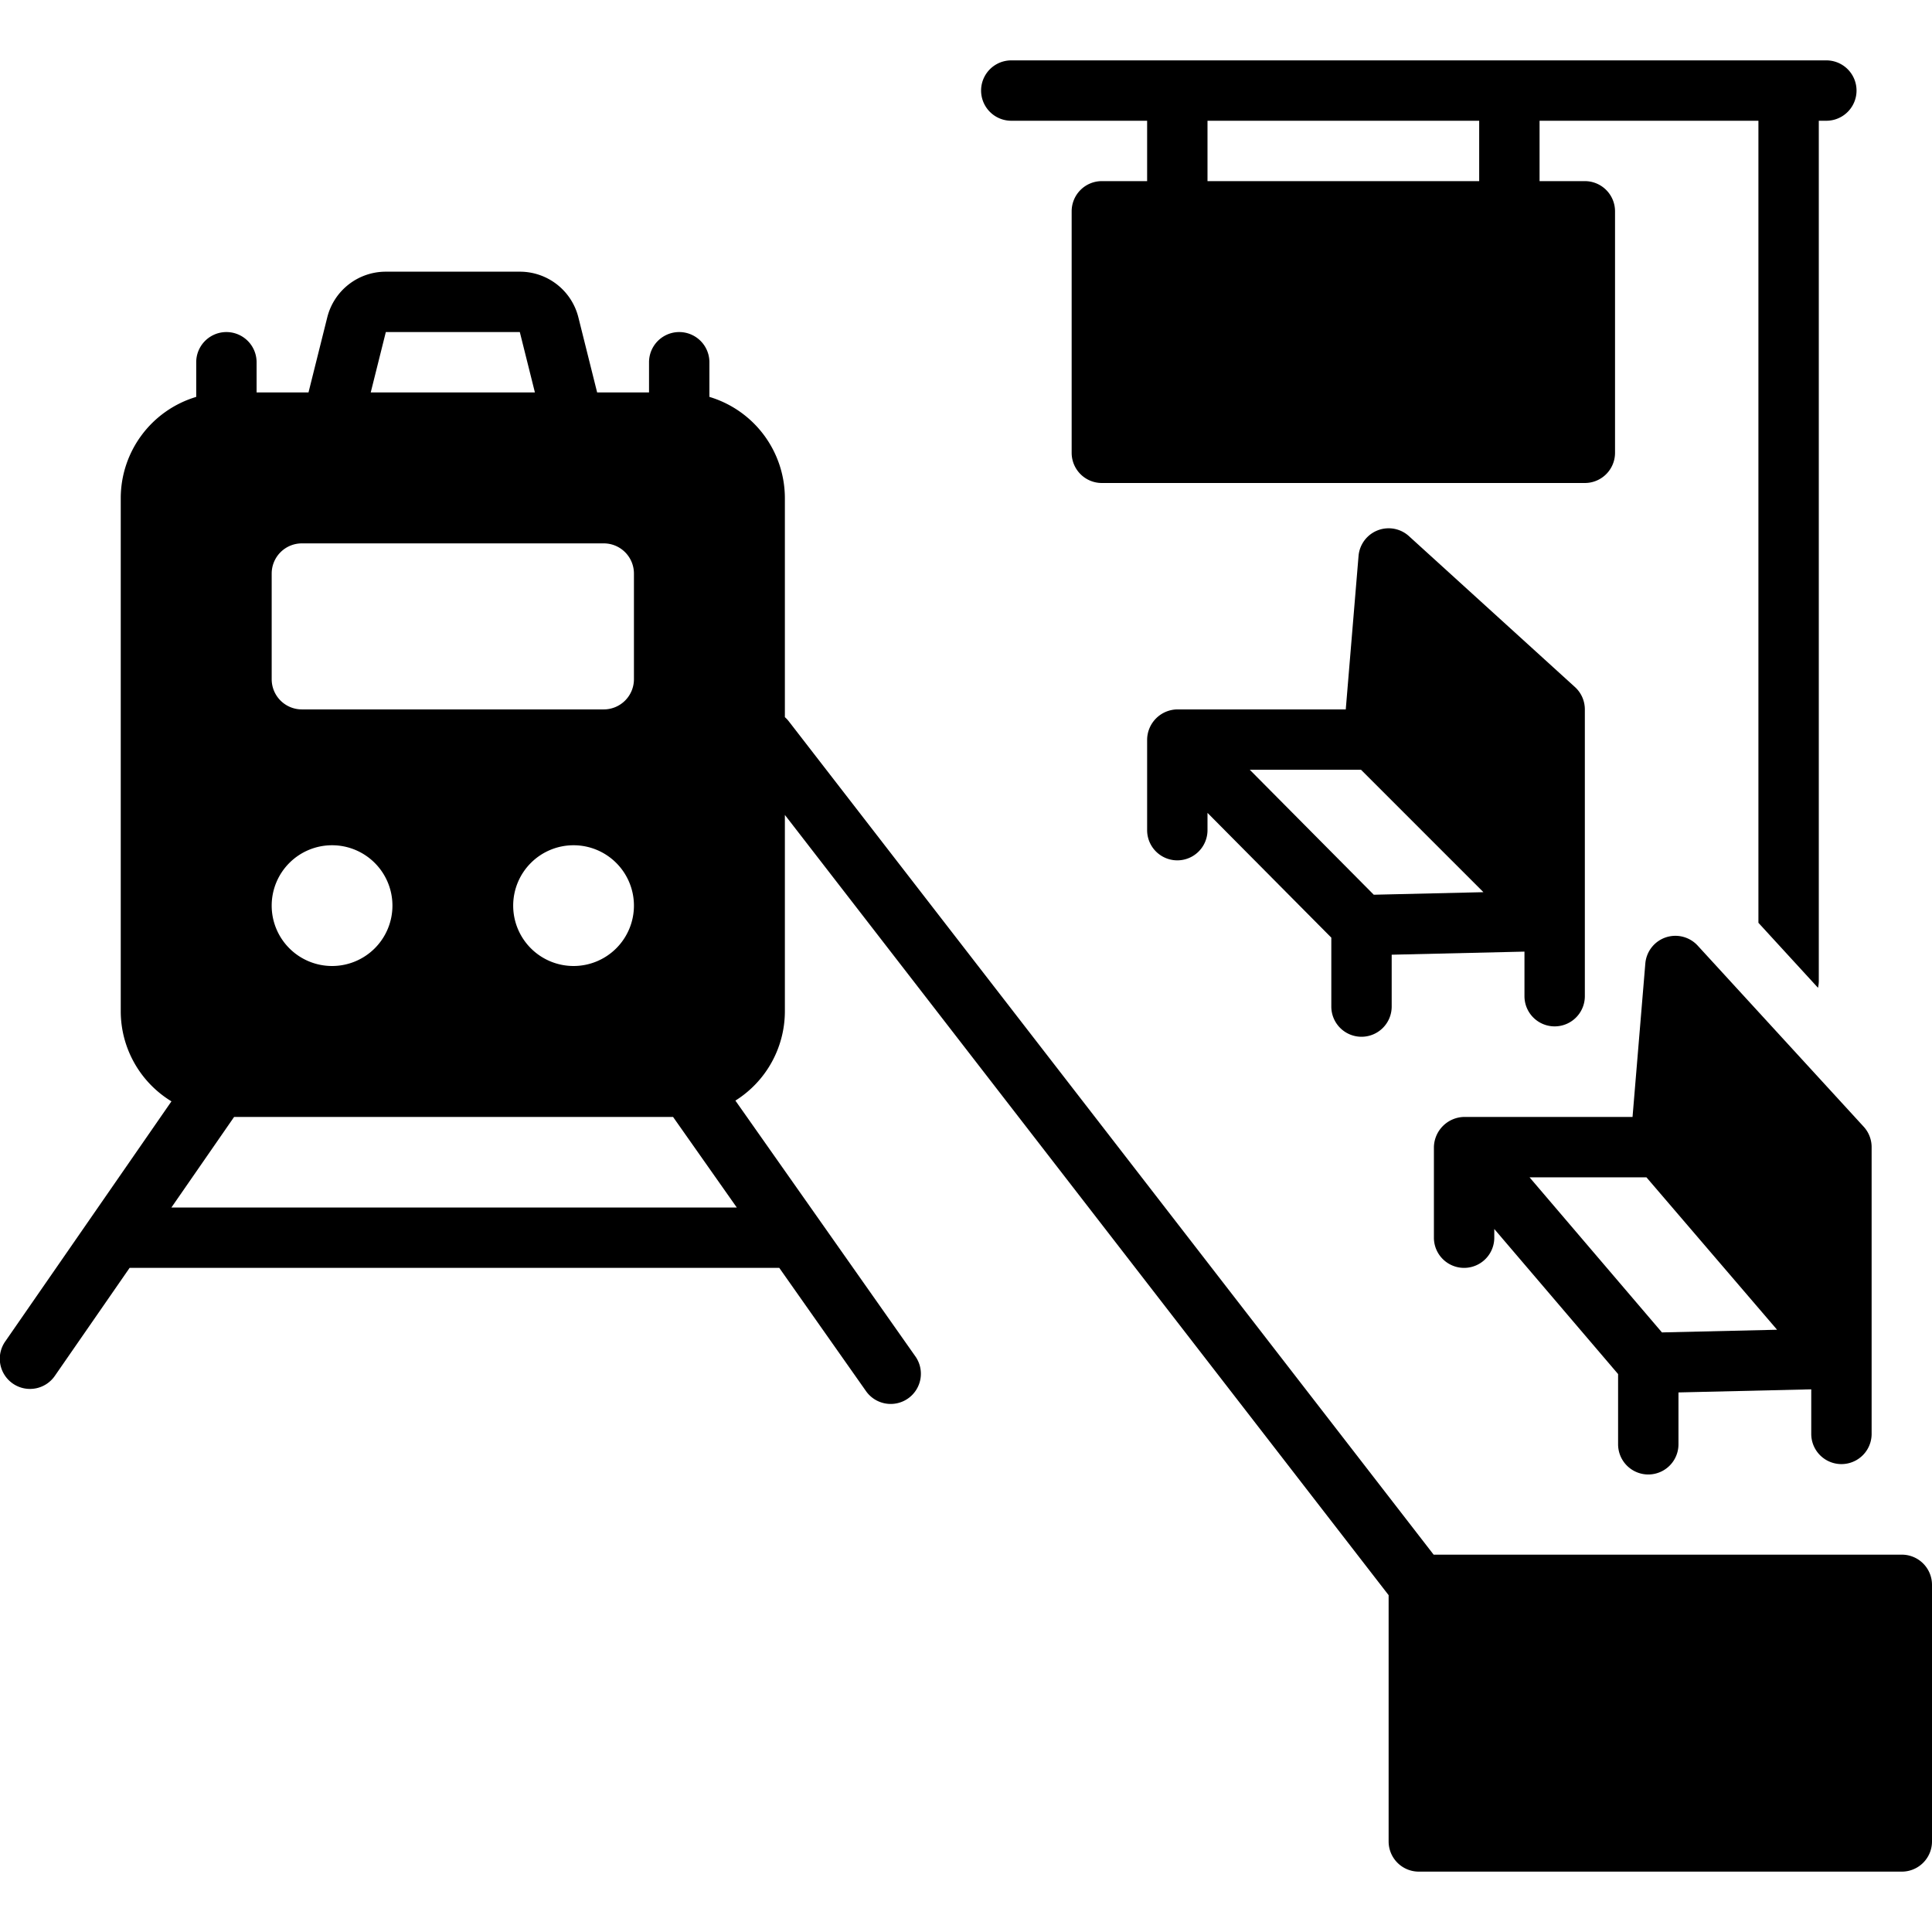
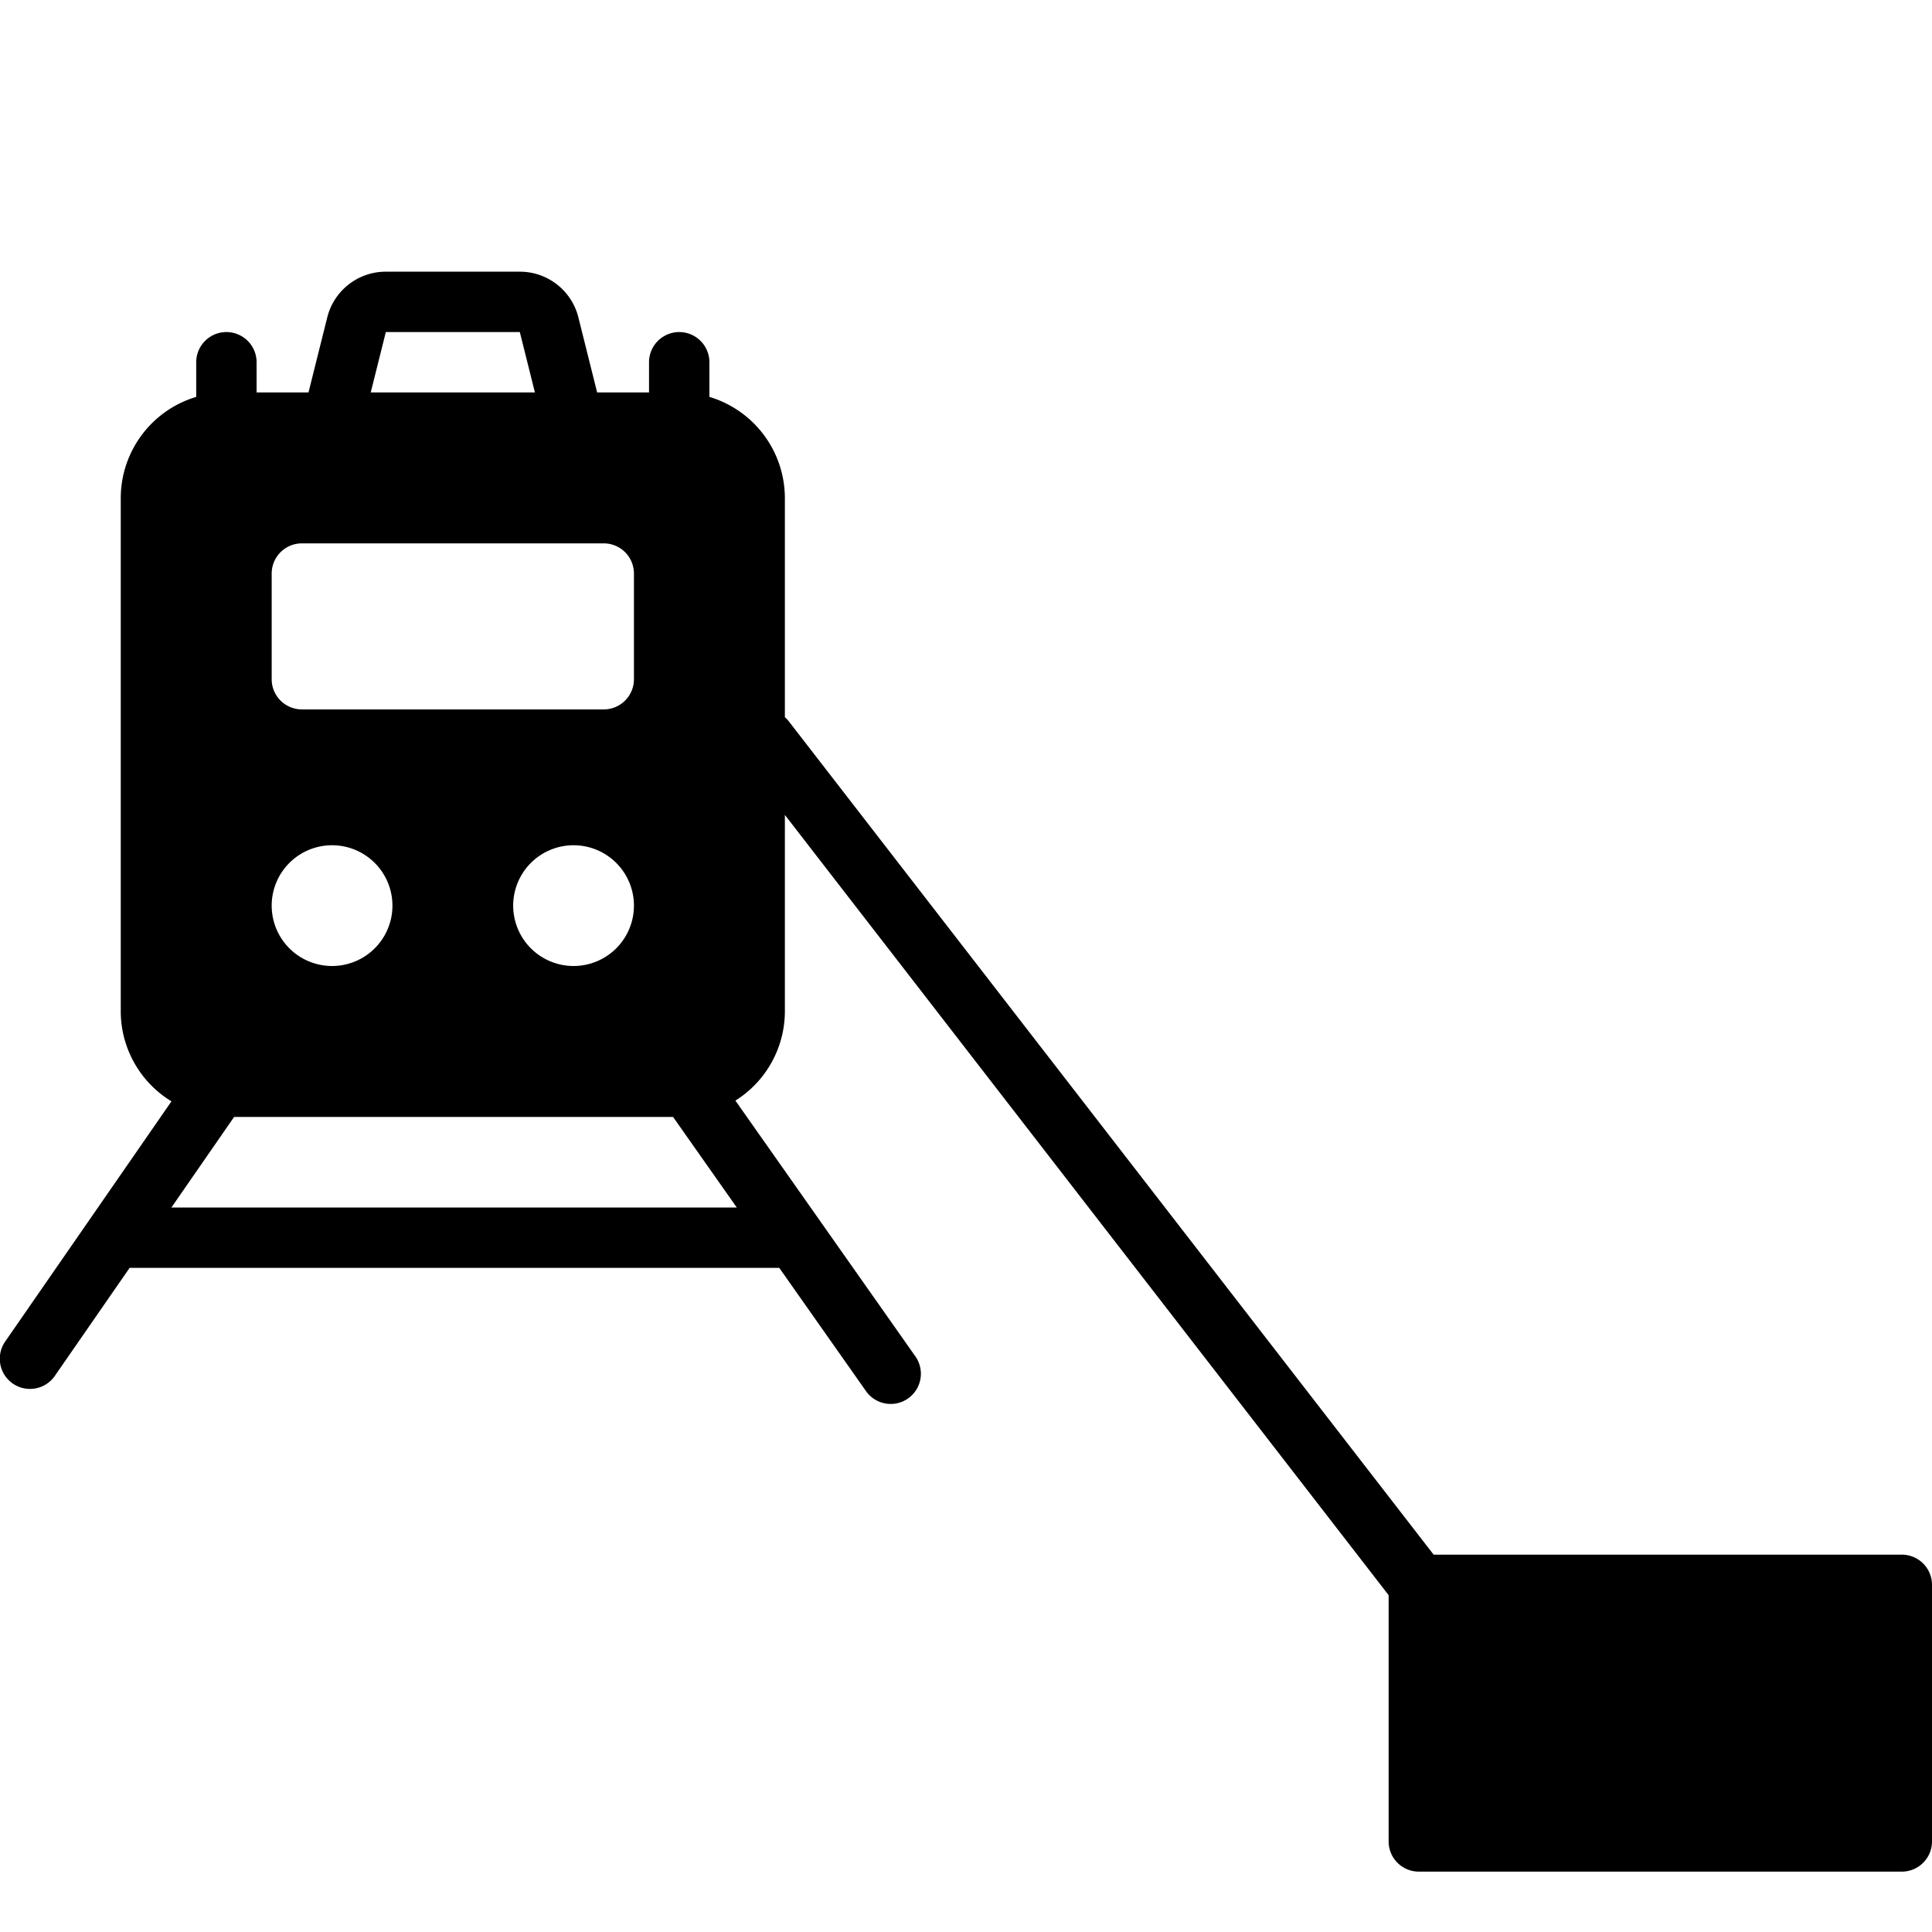
<svg xmlns="http://www.w3.org/2000/svg" viewBox="0 0 128 128" id="station">
-   <path d="M90.203,68.688a2,2,0,0,0,2-2V63.252l8.797-.205V66a2,2,0,0,0,4,0V47a2,2,0,0,0-.654-1.48l-11-10a2.001,2.001,0,0,0-3.339,1.314L89.16,47H78a2.028,2.028,0,0,0-2,2v6a2,2,0,0,0,4,0V53.855l8.203,8.267V66.688A2,2,0,0,0,90.203,68.688ZM82.802,51h7.37l8.109,8.109-7.265.169Z" />
-   <path d="M110.354 62.107a2.001 2.001 0 00-1.347 1.727L108.16 74H97a2.045 2.045 0 00-2 2v6a2 2 0 004 0v-.576l8.203 9.612V95.688a2 2 0 004 0V92.252l8.797-.205V95a2 2 0 004 0V76a2.001 2.001 0 00-.525-1.352l-11-12A2.005 2.005 0 00110.354 62.107zm-.246 26.169L101.336 78h7.744l8.656 10.099zM67 8h9v4h-3a2 2 0 00-2 2V30a2 2 0 002 2h32a2 2 0 002-2V14a2 2 0 00-2-2h-3V8h14.5V61.138l3.947 4.305a1.993 1.993 0 00.053-.443V8h.5a2 2 0 000-4h-54a2 2 0 000 4zm13 0h18v4h-18z" />
  <path d="M126,103H94.982L52.249,47.776a2.003,2.003,0,0,0-.249-.263V33a7.01,7.01,0,0,0-5-6.705V24a2,2,0,0,0-4,0v2H39.562l-1.242-4.97A3.995,3.995,0,0,0,34.439,18h-8.877a3.995,3.995,0,0,0-3.881,3.03L20.439,26H17V24a2,2,0,0,0-4,0v2.295a7.01,7.01,0,0,0-5,6.705V67a6.995,6.995,0,0,0,3.359,5.967L.356,88.862a2,2,0,1,0,3.289,2.276L8.587,84H51.629l5.736,8.151A2,2,0,1,0,60.636,89.849l-11.914-16.931A6.995,6.995,0,0,0,52,67V53.991l40,51.693V122a2,2,0,0,0,2,2h32a2,2,0,0,0,2-2V105A2,2,0,0,0,126,103ZM25.562,22h8.877l1,4h-10.877ZM18,38a2,2,0,0,1,2-2H40a2,2,0,0,1,2,2v7a2,2,0,0,1-2,2H20a2,2,0,0,1-2-2ZM42,60a4,4,0,1,1-4-4A4,4,0,0,1,42,60ZM22,56a4,4,0,1,1-4,4A4,4,0,0,1,22,56ZM48.814,80H11.356l4.154-6h29.082Z" />
</svg>